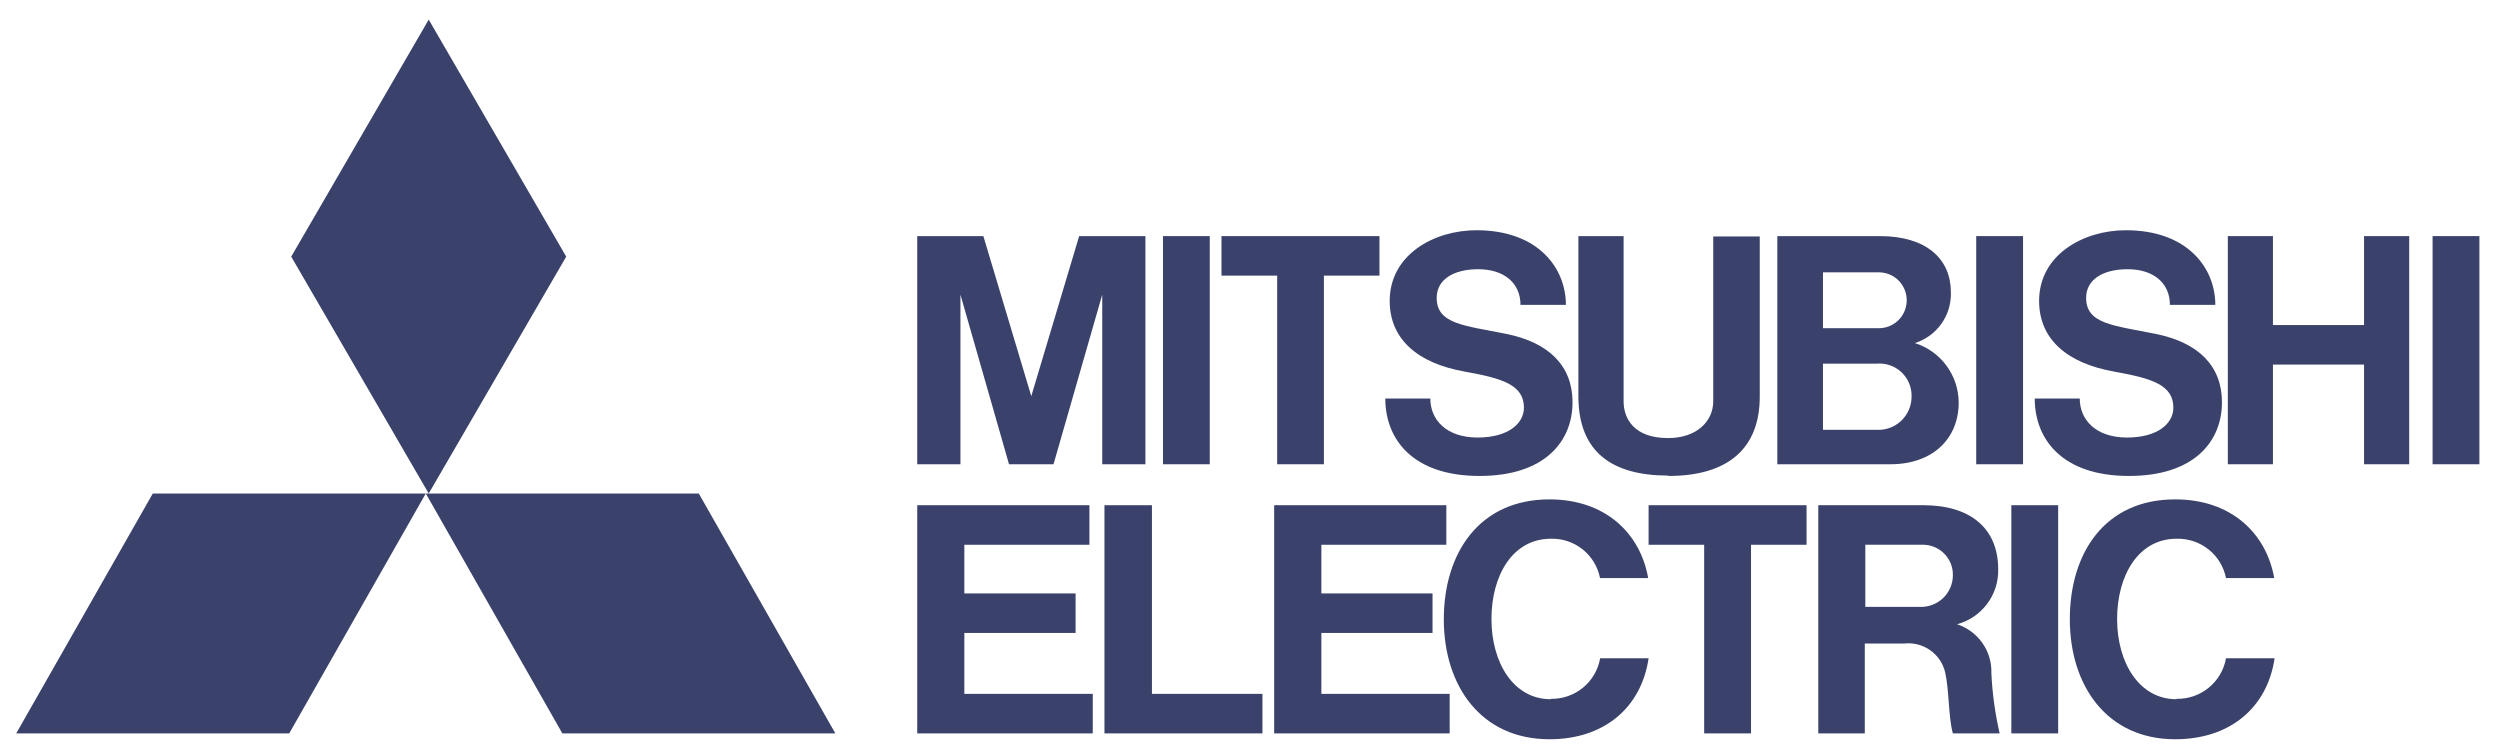
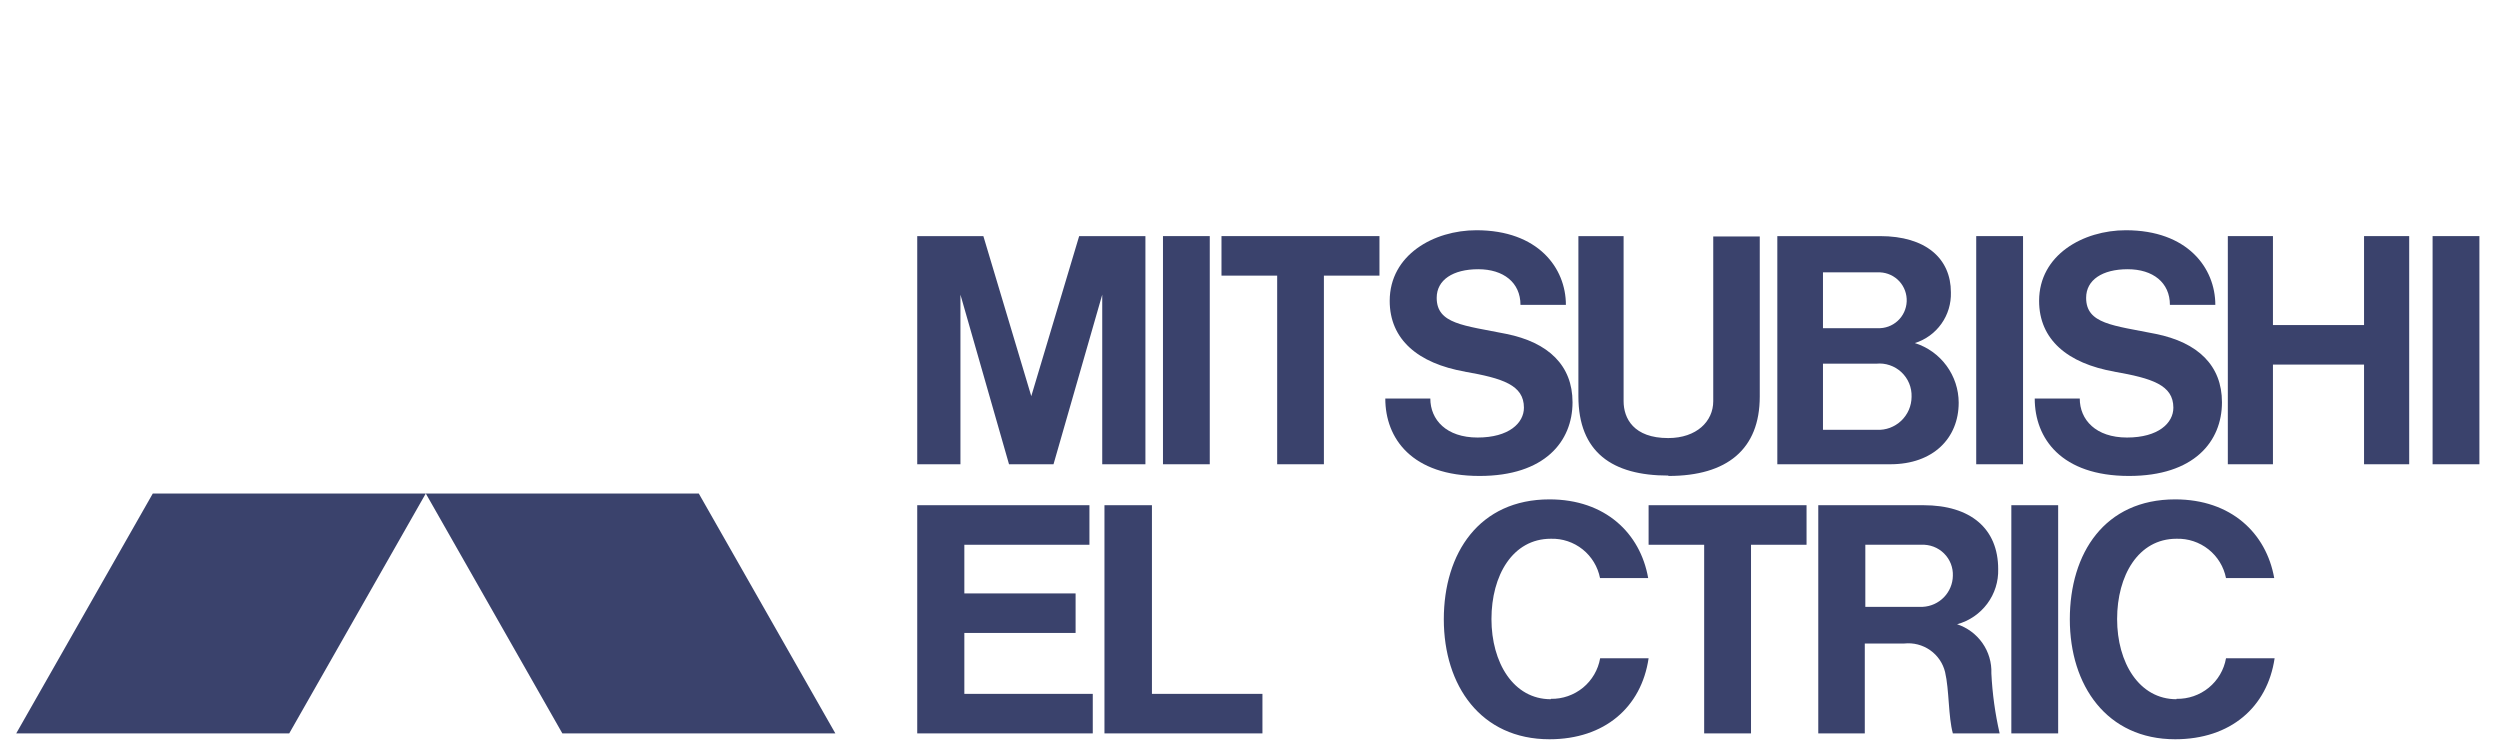
<svg xmlns="http://www.w3.org/2000/svg" width="84" height="25" viewBox="0 0 84 25" fill="none">
  <path fill-rule="evenodd" clip-rule="evenodd" d="M9.718 24.642H0.545L5.134 16.582H14.306L9.718 24.642Z" fill="#3A426C" />
  <path fill-rule="evenodd" clip-rule="evenodd" d="M18.895 24.642H28.068L23.479 16.582H14.307L18.895 24.642Z" fill="#3A426C" />
-   <path fill-rule="evenodd" clip-rule="evenodd" d="M19.025 8.623L14.405 0.659L9.785 8.623L14.405 16.582L19.025 8.623Z" fill="#3A426C" />
  <path fill-rule="evenodd" clip-rule="evenodd" d="M32.402 21.267H36.14V19.939H32.402V18.304H36.605V16.975H32.402H30.819V18.304V23.314V24.642H32.402H36.717V23.314H32.402V21.267Z" fill="#3A426C" />
  <path fill-rule="evenodd" clip-rule="evenodd" d="M32.271 9.901L33.903 15.599H33.969H35.337H35.398L37.035 9.901V15.599H38.486V7.933H37.694H37.008H36.26L34.651 13.311L33.041 7.933H32.293H31.611H30.819V15.599H32.271V9.901Z" fill="#3A426C" />
  <path fill-rule="evenodd" clip-rule="evenodd" d="M67.974 7.933H66.401V15.599H67.974V7.933Z" fill="#3A426C" />
  <path fill-rule="evenodd" clip-rule="evenodd" d="M69.154 16.975H67.581V24.642H69.154V16.975Z" fill="#3A426C" />
  <path fill-rule="evenodd" clip-rule="evenodd" d="M83.308 7.933H81.735V15.599H83.308V7.933Z" fill="#3A426C" />
  <path fill-rule="evenodd" clip-rule="evenodd" d="M40.648 7.933H39.076V15.599H40.648V7.933Z" fill="#3A426C" />
  <path fill-rule="evenodd" clip-rule="evenodd" d="M79.432 10.922H76.371V7.933H74.855V15.599H76.371V12.25H79.432V15.599H80.949V7.933H79.432V10.922Z" fill="#3A426C" />
  <path fill-rule="evenodd" clip-rule="evenodd" d="M42.913 15.599H44.483V9.261H46.35V7.933H44.483H42.913H41.042V9.261H42.913V15.599Z" fill="#3A426C" />
  <path fill-rule="evenodd" clip-rule="evenodd" d="M57.26 24.642H58.834V18.304H60.7V16.975H58.834H57.26H55.393V18.304H57.26V24.642Z" fill="#3A426C" />
  <path fill-rule="evenodd" clip-rule="evenodd" d="M56.063 15.992C58.029 15.992 59.128 15.096 59.128 13.325V7.946H57.565V13.482C57.565 14.155 57.009 14.719 56.05 14.719C54.89 14.719 54.553 14.056 54.553 13.482V7.933H53.034V13.312C53.034 15.199 54.176 15.979 56.05 15.979L56.063 15.992Z" fill="#3A426C" />
-   <path fill-rule="evenodd" clip-rule="evenodd" d="M44.398 21.267H48.133V19.939H44.398V18.304H48.597V16.975H44.398H42.812V18.304V23.314V24.642H44.398H48.709V23.314H44.398V21.267Z" fill="#3A426C" />
  <path fill-rule="evenodd" clip-rule="evenodd" d="M61.309 15.599H63.517C64.955 15.599 65.812 14.723 65.812 13.53C65.811 13.083 65.667 12.647 65.402 12.287C65.137 11.927 64.765 11.66 64.339 11.527C64.699 11.415 65.012 11.187 65.231 10.879C65.45 10.571 65.562 10.2 65.55 9.822C65.55 8.691 64.715 7.933 63.167 7.933H59.718V15.599H61.309V15.599ZM63.058 14.442H61.252V12.22H63.04C63.194 12.204 63.349 12.221 63.495 12.271C63.641 12.32 63.775 12.4 63.887 12.505C64 12.611 64.089 12.739 64.148 12.882C64.207 13.025 64.234 13.179 64.229 13.333C64.228 13.484 64.197 13.633 64.137 13.772C64.077 13.91 63.989 14.035 63.88 14.139C63.77 14.242 63.641 14.322 63.5 14.375C63.358 14.427 63.208 14.45 63.058 14.442V14.442ZM63.171 9.151C63.419 9.162 63.653 9.272 63.821 9.455C63.988 9.639 64.076 9.882 64.065 10.131C64.054 10.38 63.945 10.614 63.762 10.782C63.579 10.95 63.337 11.038 63.088 11.027H61.252V9.151H63.171Z" fill="#3A426C" />
  <path fill-rule="evenodd" clip-rule="evenodd" d="M65.766 20.973C66.17 20.861 66.524 20.618 66.773 20.283C67.022 19.948 67.151 19.54 67.139 19.123C67.139 17.76 66.212 16.975 64.627 16.975H61.094V24.642H62.657V21.622H63.982C64.289 21.589 64.598 21.668 64.851 21.845C65.104 22.022 65.283 22.284 65.355 22.582C65.496 23.183 65.461 24.081 65.616 24.642H67.188C67.036 23.979 66.943 23.305 66.91 22.626C66.924 22.263 66.819 21.905 66.61 21.607C66.401 21.309 66.1 21.086 65.753 20.973H65.766ZM62.675 20.39V18.304H64.556C64.697 18.297 64.837 18.319 64.969 18.369C65.1 18.419 65.219 18.496 65.319 18.595C65.419 18.694 65.497 18.812 65.548 18.942C65.599 19.072 65.622 19.212 65.616 19.351C65.611 19.619 65.503 19.875 65.316 20.068C65.128 20.261 64.874 20.376 64.605 20.39H62.675Z" fill="#3A426C" />
  <path fill-rule="evenodd" clip-rule="evenodd" d="M38.705 16.975H37.11V23.314V24.642H38.705H42.418V23.314H38.705V16.975Z" fill="#3A426C" />
  <path fill-rule="evenodd" clip-rule="evenodd" d="M49.219 12.488C50.486 12.711 51.204 12.935 51.204 13.699C51.204 14.213 50.7 14.701 49.647 14.701C48.594 14.701 48.059 14.102 48.059 13.391H46.546C46.546 14.732 47.439 15.992 49.714 15.992C51.9 15.992 52.837 14.835 52.837 13.516C52.837 12.282 52.03 11.504 50.606 11.218C49.183 10.932 48.273 10.887 48.273 10.007C48.273 9.403 48.822 9.046 49.669 9.046C50.517 9.046 51.088 9.493 51.088 10.244H52.614C52.614 9.006 51.682 7.736 49.607 7.736C48.175 7.736 46.694 8.563 46.694 10.11C46.694 11.406 47.644 12.211 49.228 12.488H49.219Z" fill="#3A426C" />
  <path fill-rule="evenodd" clip-rule="evenodd" d="M71.04 12.488C72.307 12.711 73.025 12.935 73.025 13.699C73.025 14.213 72.521 14.701 71.468 14.701C70.415 14.701 69.88 14.102 69.88 13.391H68.367C68.367 14.732 69.26 15.992 71.535 15.992C73.721 15.992 74.658 14.835 74.658 13.516C74.658 12.282 73.85 11.504 72.427 11.218C71.004 10.932 70.094 10.887 70.094 10.007C70.094 9.403 70.642 9.046 71.49 9.046C72.338 9.046 72.909 9.493 72.909 10.244H74.435C74.435 9.006 73.502 7.736 71.428 7.736C69.996 7.736 68.514 8.563 68.514 10.11C68.514 11.406 69.465 12.211 71.049 12.488H71.04Z" fill="#3A426C" />
  <path fill-rule="evenodd" clip-rule="evenodd" d="M52.107 23.494C50.85 23.494 50.113 22.264 50.113 20.8C50.113 19.336 50.823 18.102 52.107 18.102C52.495 18.09 52.874 18.217 53.177 18.459C53.48 18.702 53.687 19.044 53.761 19.424H55.379C55.115 17.916 53.937 16.779 52.063 16.779C49.703 16.779 48.512 18.582 48.512 20.809C48.512 23.035 49.752 24.839 52.063 24.839C53.915 24.839 55.15 23.763 55.393 22.118H53.765C53.697 22.505 53.493 22.855 53.19 23.105C52.886 23.354 52.504 23.488 52.111 23.481L52.107 23.494Z" fill="#3A426C" />
  <path fill-rule="evenodd" clip-rule="evenodd" d="M73.13 23.494C71.874 23.494 71.135 22.264 71.135 20.8C71.135 19.336 71.847 18.102 73.13 18.102C73.52 18.09 73.901 18.217 74.206 18.459C74.51 18.701 74.719 19.043 74.794 19.424H76.414C76.148 17.916 74.967 16.779 73.086 16.779C70.719 16.779 69.546 18.582 69.546 20.809C69.546 23.035 70.79 24.839 73.086 24.839C74.945 24.839 76.183 23.763 76.427 22.118H74.794C74.726 22.506 74.52 22.856 74.215 23.106C73.91 23.356 73.525 23.489 73.13 23.481V23.494Z" fill="#3A426C" />
</svg>